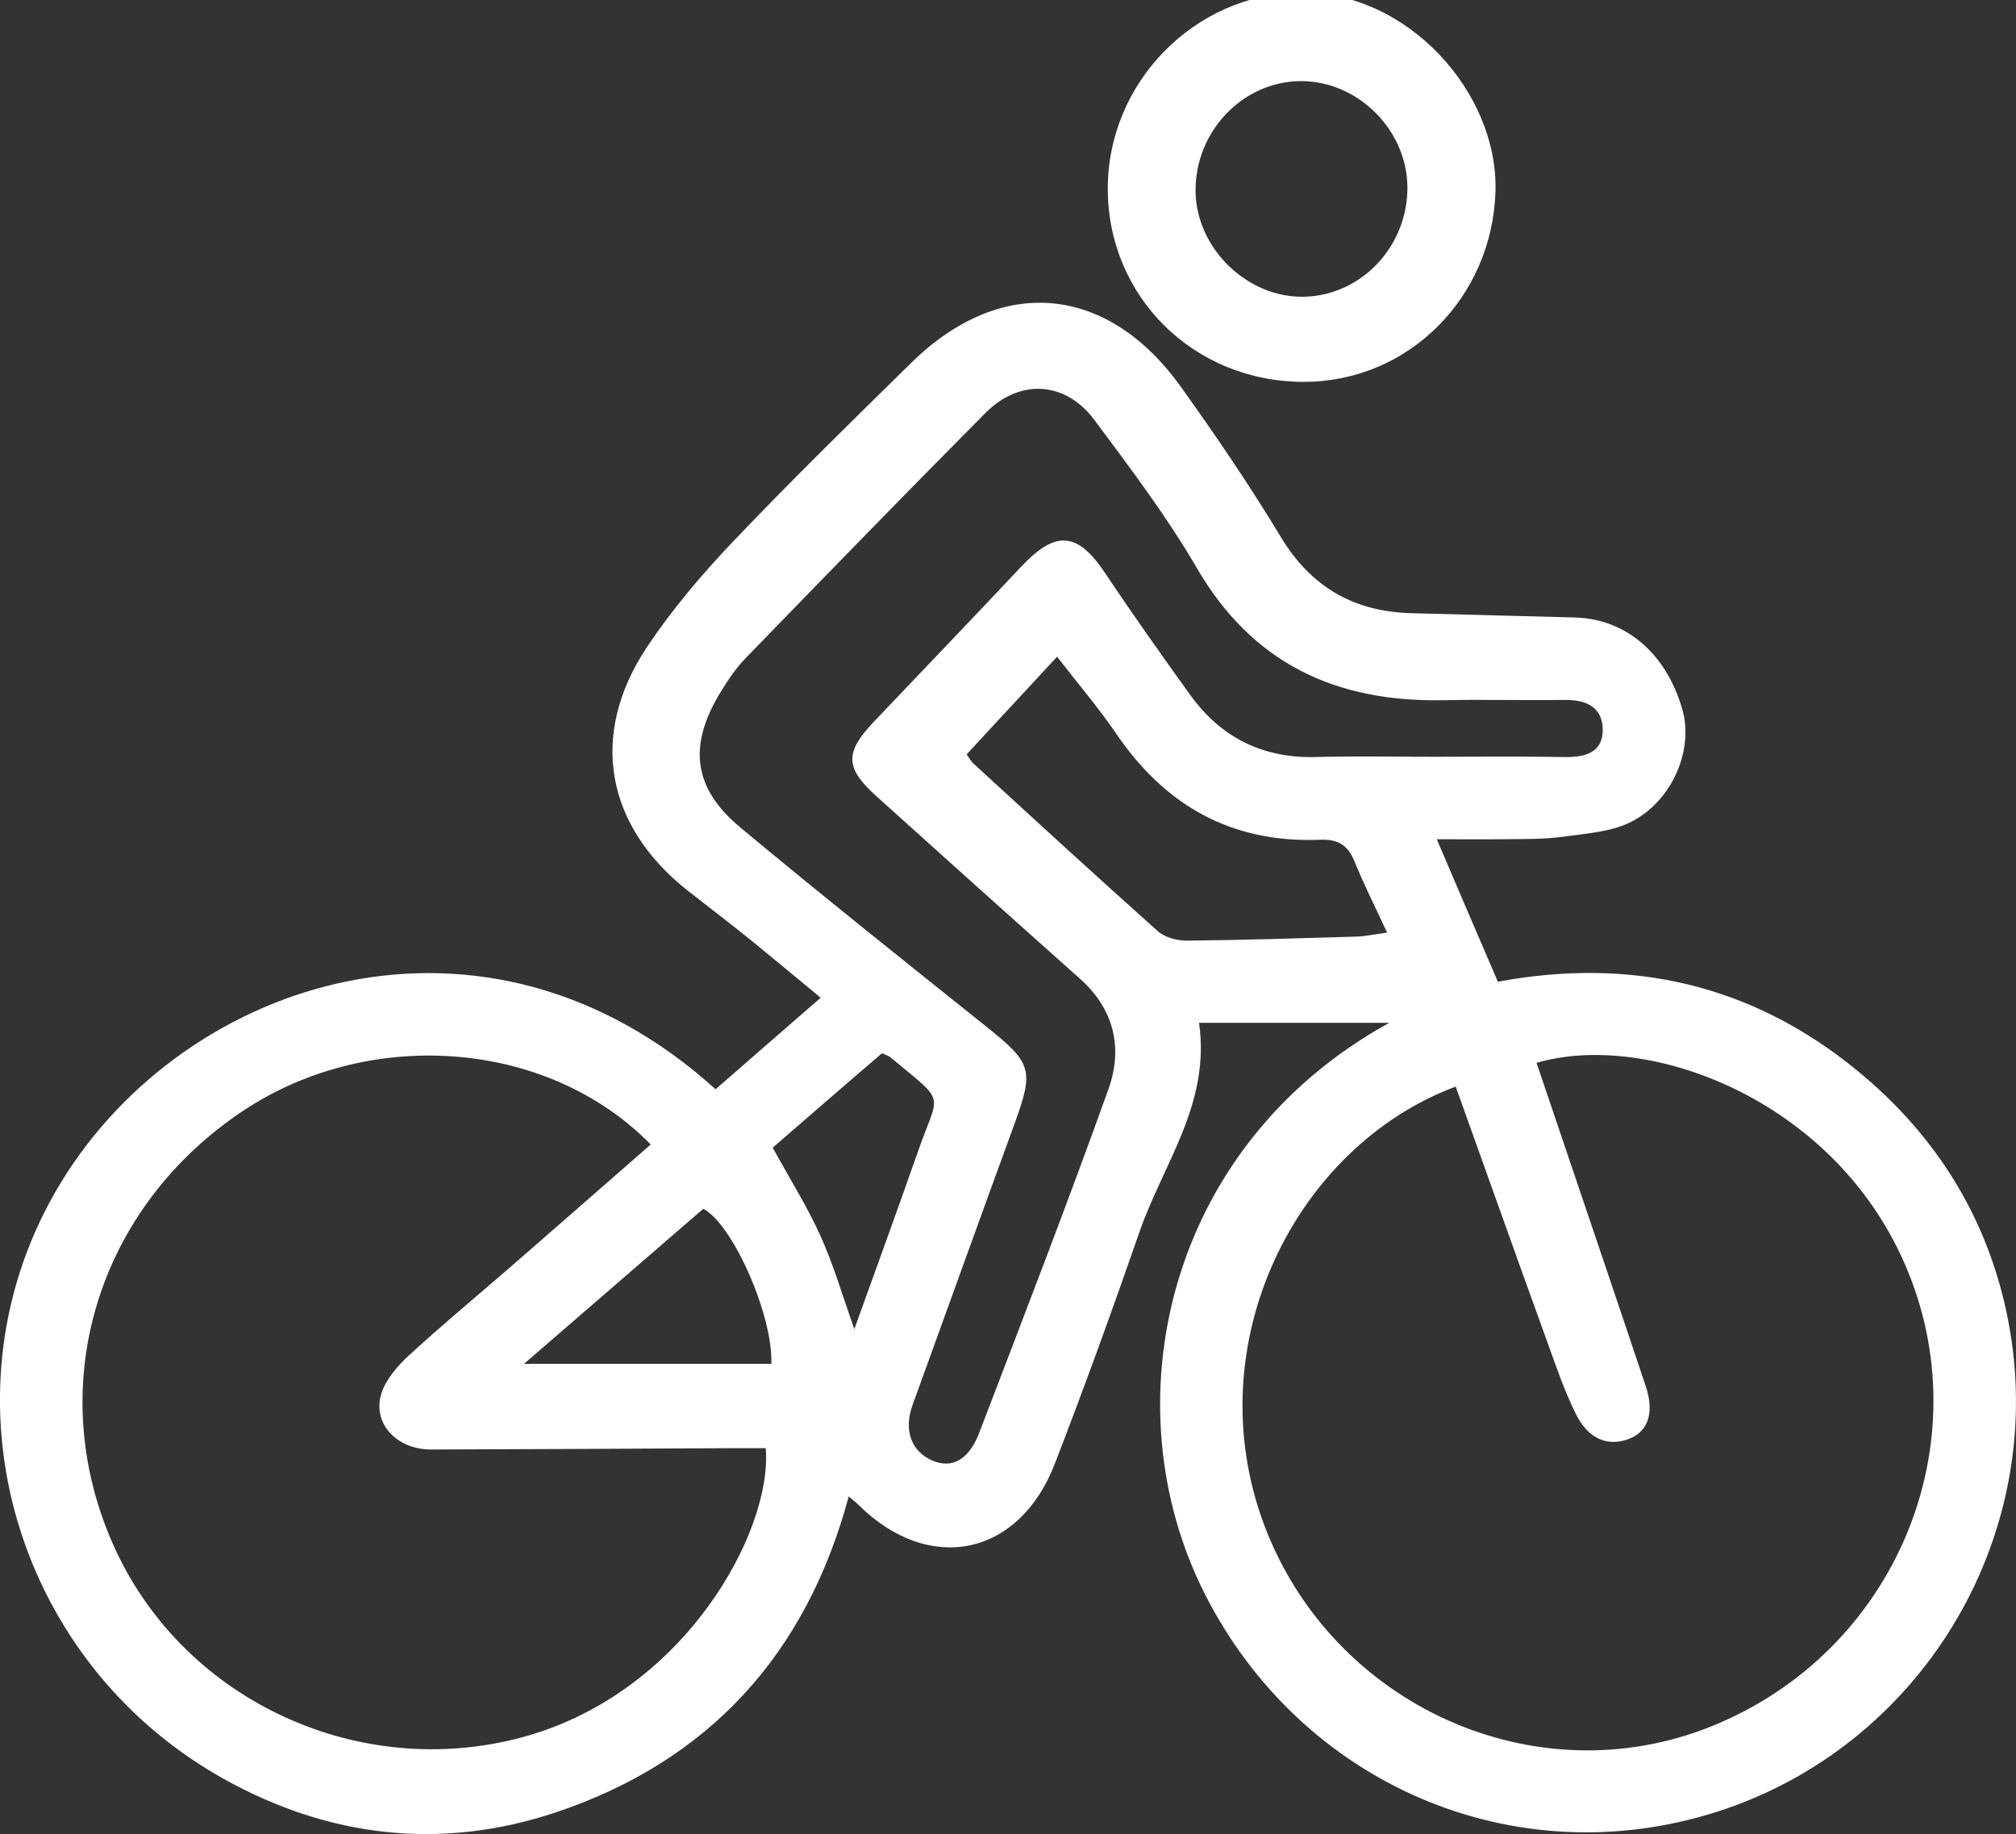
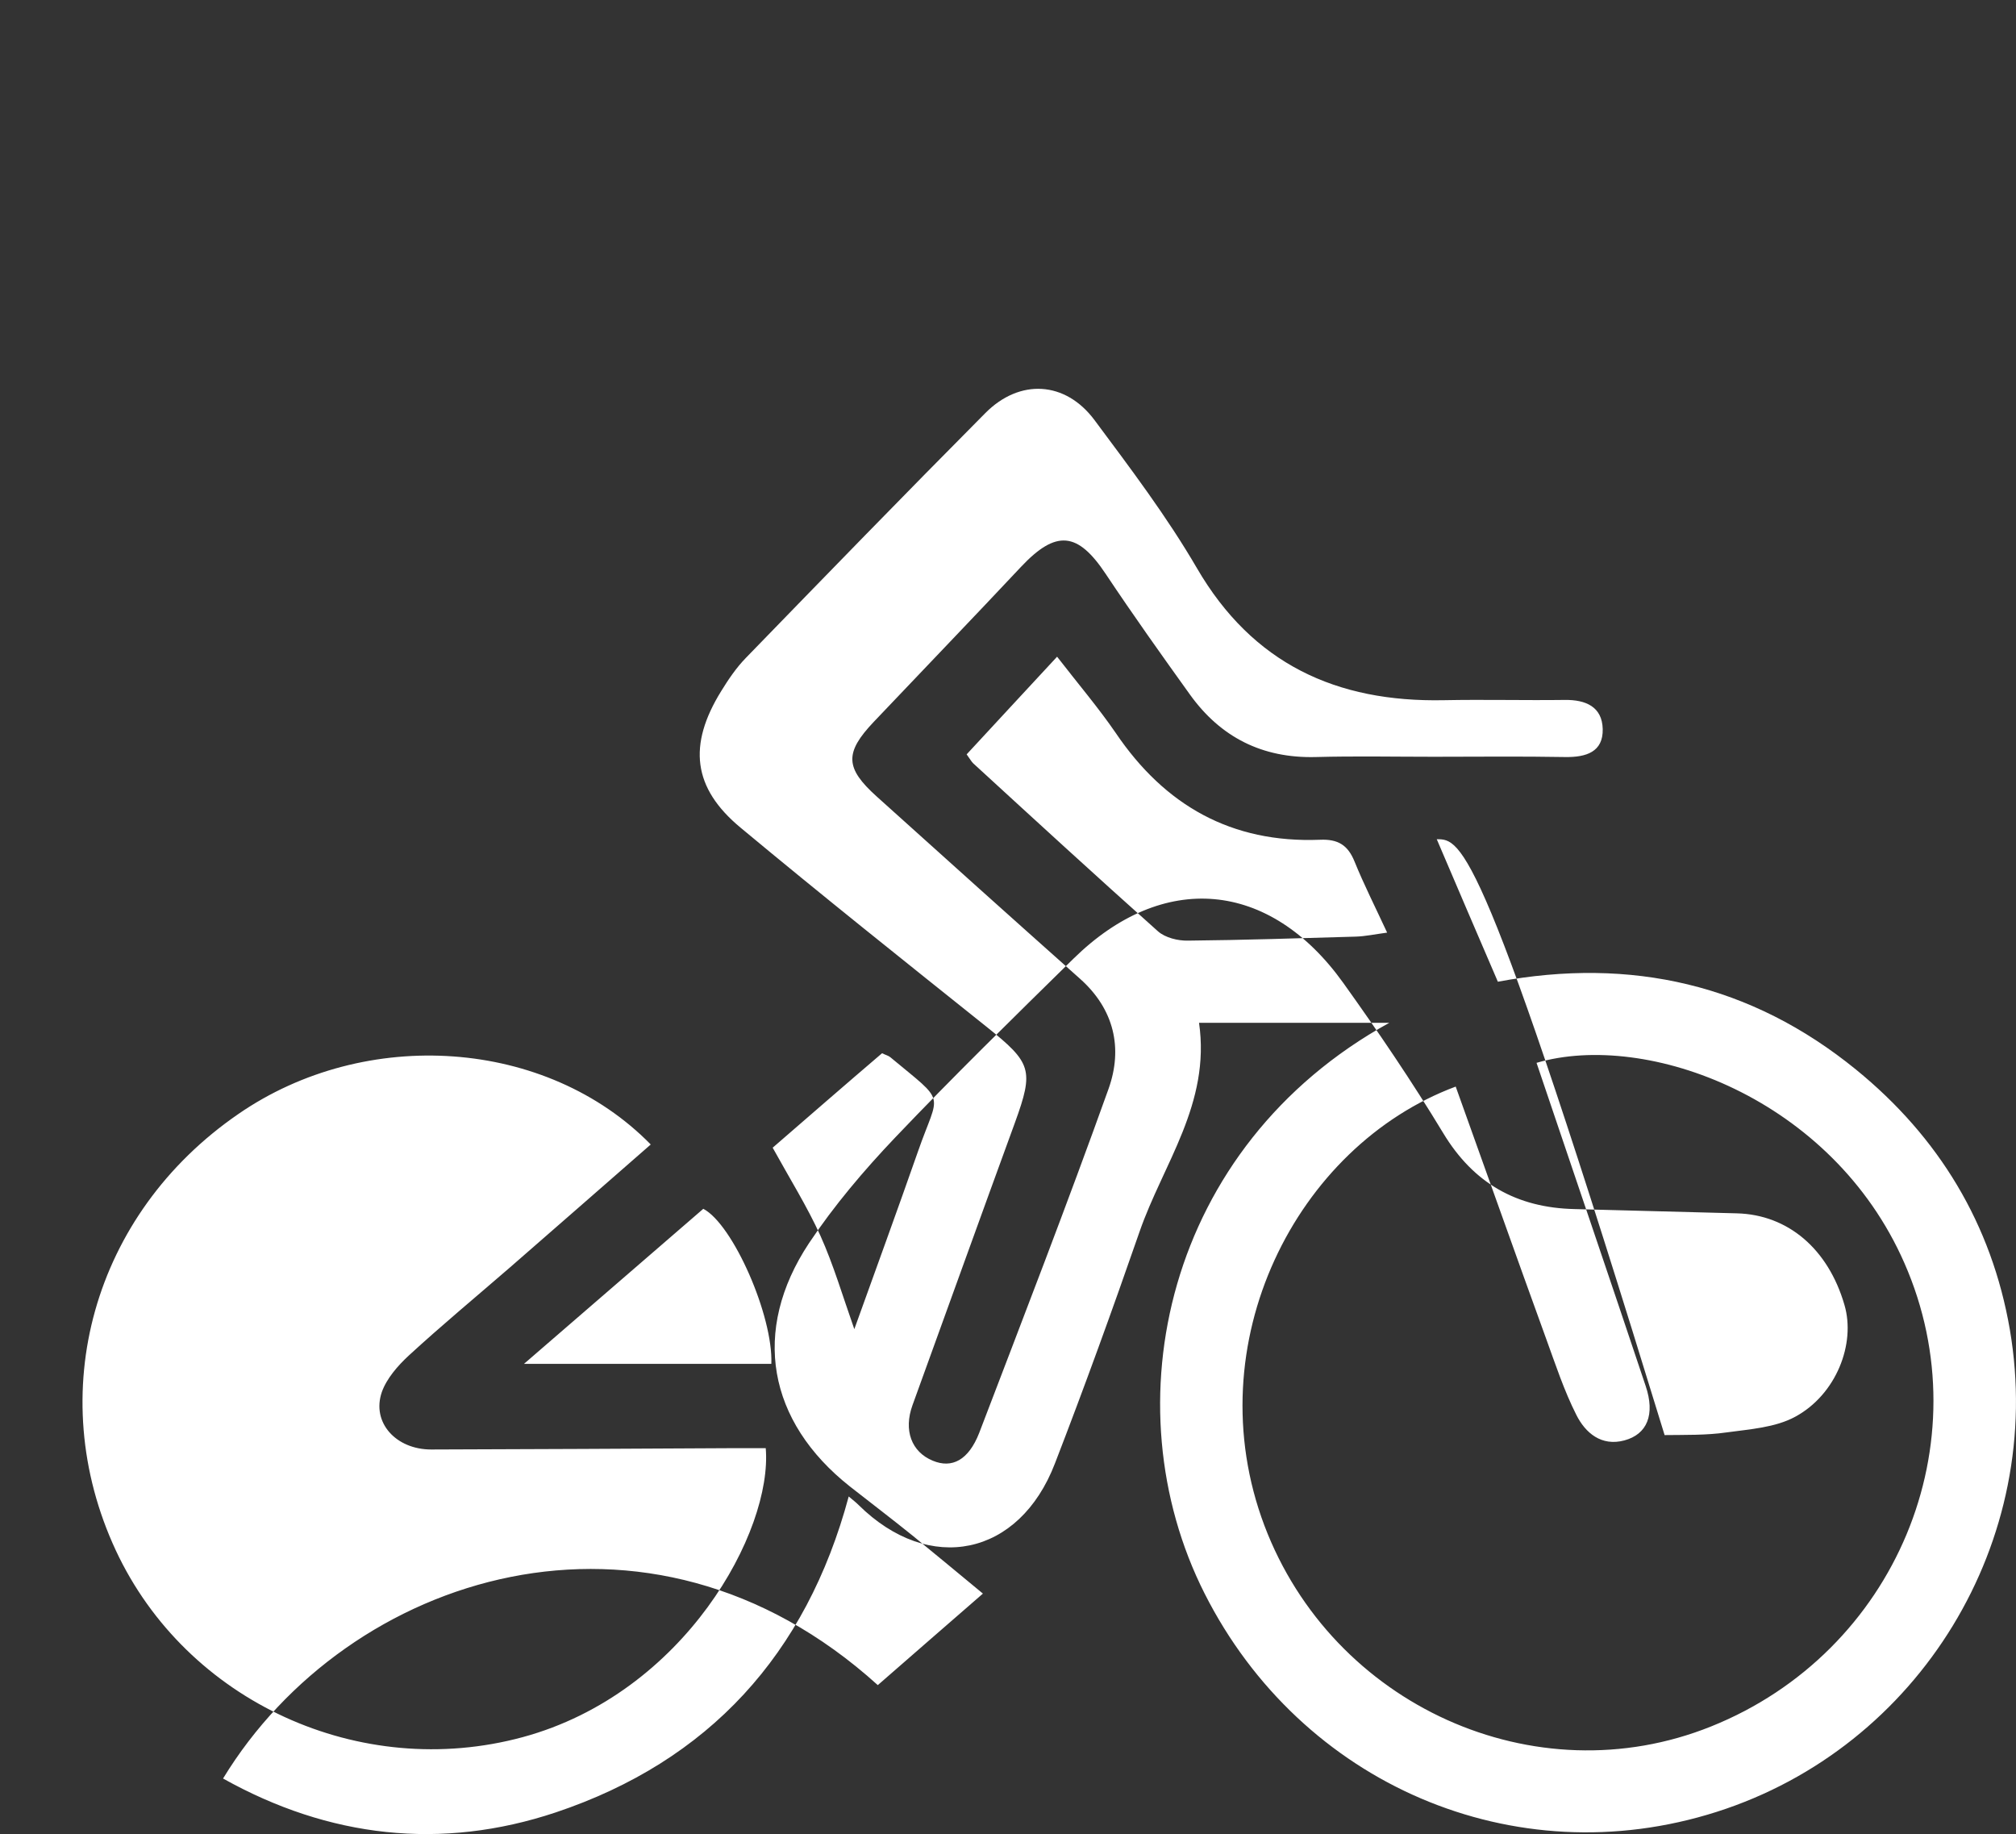
<svg xmlns="http://www.w3.org/2000/svg" xml:space="preserve" style="enable-background:new 0 0 75.56 68.73;" viewBox="0 0 75.56 68.73" y="0px" x="0px" id="Layer_1" version="1.1">
  <rect x="0" y="0" width="75.56" height="68.73" fill="#333333" stroke="none" />
  <style type="text/css">
	.st0{clip-path:url(#SVGID_00000010306060472066117910000011484525364040276633_);fill:#CF2919;}
	.st1{opacity:0.07;fill:url(#);}
	.st2{fill:#C01B17;}
	.st3{clip-path:url(#SVGID_00000072964888471101006260000007472977467211282081_);}
	.st4{fill:#D1331F;}
	.st5{clip-path:url(#SVGID_00000109019927529555435490000009338699720284619666_);fill:#CF2919;}
	.st6{clip-path:url(#SVGID_00000152943510577581996570000001628593893532197285_);}
	.st7{fill:#FFFFFF;}
	.st8{fill:#2FC966;}
</style>
  <g>
-     <path d="M53.85,31.45c0.8,1.87,1.53,3.58,2.29,5.34c5-0.93,9.5,0.1,13.42,3.29c3.11,2.53,5.09,5.8,5.77,9.75   c1.35,7.91-3.39,15.65-10.99,18.07c-7.59,2.42-15.58-1.04-19.19-8.18c-3.57-7.06-1.48-16.76,6.92-21.39c-2.3,0-4.66,0-7.13,0   c0.44,3.03-1.35,5.29-2.23,7.83c-1.01,2.91-2.06,5.81-3.17,8.68c-1.34,3.49-4.71,4.18-7.36,1.56c-0.09-0.09-0.19-0.17-0.37-0.32   C30.22,62,26.56,66,20.83,67.92c-4.29,1.43-8.5,0.95-12.47-1.27c-8.02-4.5-10.75-14.67-6.08-22.33c4.67-7.67,15.91-11.31,24.54-3.5   c1.27-1.11,2.55-2.22,3.94-3.43c-0.91-0.75-1.76-1.46-2.62-2.16c-0.78-0.63-1.57-1.23-2.36-1.85c-3.09-2.44-3.71-5.84-1.54-9.12   c0.94-1.41,2.06-2.73,3.23-3.96c2.18-2.29,4.43-4.49,6.68-6.7c3.36-3.3,7.35-2.96,10.12,0.91c1.31,1.83,2.58,3.7,3.74,5.62   c1.14,1.89,2.76,2.8,4.92,2.85c2.03,0.05,4.06,0.11,6.09,0.16c1.91,0.05,3.42,1.33,4.03,3.43c0.43,1.46-0.31,3.36-1.84,4.19   c-0.75,0.41-1.71,0.47-2.58,0.59c-0.76,0.11-1.54,0.09-2.32,0.1C55.55,31.46,54.78,31.45,53.85,31.45z M54.56,40.72   c-5.98,2.23-9.74,9.63-7.17,16.45c2.55,6.74,10.14,10.18,16.74,7.53c6.93-2.78,10.2-10.64,7.25-17.36   c-2.71-6.19-9.65-8.72-13.79-7.51c1.36,4.03,2.74,8.07,4.09,12.11c0.36,1.07,0.06,1.81-0.8,2.04c-0.86,0.23-1.46-0.28-1.8-0.96   c-0.46-0.91-0.78-1.89-1.13-2.85C56.82,47.06,55.71,43.92,54.56,40.72z M24.39,42.89c-3.9-3.98-10.68-4.44-15.46-1.14   C3.48,45.5,1.6,52.21,4.34,58.1c2.65,5.68,9.16,8.65,15.25,7c6.08-1.65,9.37-7.73,9.11-10.83c-0.4,0-0.81,0-1.23,0   c-3.77,0.02-7.54,0.04-11.31,0.05c-1.32,0-2.24-1.01-1.85-2.15c0.18-0.51,0.6-0.99,1.01-1.37c1.23-1.13,2.52-2.2,3.79-3.3   C20.86,45.98,22.59,44.46,24.39,42.89z M53.74,28.36c1.64,0,3.29-0.02,4.93,0.01c0.78,0.01,1.42-0.19,1.4-1.05   c-0.02-0.83-0.63-1.1-1.42-1.09c-1.51,0.02-3.03-0.02-4.54,0.01c-4.02,0.08-7.16-1.36-9.25-4.95c-1.13-1.94-2.5-3.75-3.84-5.55   c-1.09-1.46-2.8-1.56-4.09-0.26c-3.02,3.04-6,6.11-8.98,9.18c-0.35,0.36-0.65,0.8-0.92,1.24c-1.25,2.02-1.07,3.63,0.73,5.12   c3.04,2.53,6.14,5,9.23,7.47c1.67,1.34,1.77,1.6,1.05,3.58c-1.29,3.53-2.56,7.06-3.84,10.59c-0.34,0.94-0.04,1.75,0.76,2.08   c0.72,0.3,1.34-0.02,1.74-1.04c1.64-4.29,3.3-8.57,4.85-12.9c0.54-1.52,0.21-2.98-1.07-4.12c-2.55-2.27-5.09-4.55-7.62-6.83   c-1.19-1.07-1.21-1.64-0.11-2.8c1.84-1.94,3.69-3.86,5.52-5.81c1.31-1.39,2.12-1.32,3.18,0.28c1.02,1.53,2.08,3.02,3.15,4.51   c1.15,1.6,2.71,2.39,4.71,2.34C50.78,28.33,52.26,28.36,53.74,28.36z M39.62,24.61c-1.23,1.33-2.32,2.5-3.39,3.66   c0.13,0.18,0.18,0.27,0.24,0.33c2.3,2.11,4.6,4.22,6.93,6.3c0.27,0.24,0.75,0.36,1.13,0.35c2.09-0.02,4.18-0.09,6.28-0.15   c0.36-0.01,0.73-0.09,1.18-0.15c-0.45-0.97-0.87-1.8-1.22-2.66c-0.25-0.62-0.62-0.85-1.3-0.82c-3.31,0.13-5.81-1.28-7.65-4   C41.16,26.51,40.41,25.63,39.62,24.61z M28.91,51.11c0.07-1.8-1.44-5.23-2.55-5.81c-2.19,1.89-4.38,3.79-6.72,5.81   C22.84,51.11,25.84,51.11,28.91,51.11z M28.96,43.01c0.64,1.16,1.29,2.2,1.79,3.3c0.49,1.09,0.83,2.25,1.27,3.5   c0.82-2.28,1.62-4.47,2.39-6.67c0.79-2.27,1.1-1.74-1.04-3.52c-0.07-0.06-0.17-0.08-0.31-0.15C31.69,40.64,30.31,41.84,28.96,43.01   z" class="st7" />
-     <path d="M48.84,14.31c-4.1-0.01-7.32-3.19-7.32-7.24c0-4,3.27-7.28,7.15-7.35c4.09-0.08,7.5,3.77,7.38,7.46   C55.93,11.13,52.81,14.32,48.84,14.31z M52.75,7.02c-0.01-2.15-1.86-3.99-4-3.98c-2.18,0.01-3.97,1.9-3.94,4.14   c0.03,2.13,1.94,3.99,4.07,3.94C51.03,11.07,52.76,9.23,52.75,7.02z" class="st7" />
+     <path d="M53.85,31.45c0.8,1.87,1.53,3.58,2.29,5.34c5-0.93,9.5,0.1,13.42,3.29c3.11,2.53,5.09,5.8,5.77,9.75   c1.35,7.91-3.39,15.65-10.99,18.07c-7.59,2.42-15.58-1.04-19.19-8.18c-3.57-7.06-1.48-16.76,6.92-21.39c-2.3,0-4.66,0-7.13,0   c0.44,3.03-1.35,5.29-2.23,7.83c-1.01,2.91-2.06,5.81-3.17,8.68c-1.34,3.49-4.71,4.18-7.36,1.56c-0.09-0.09-0.19-0.17-0.37-0.32   C30.22,62,26.56,66,20.83,67.92c-4.29,1.43-8.5,0.95-12.47-1.27c4.67-7.67,15.91-11.31,24.54-3.5   c1.27-1.11,2.55-2.22,3.94-3.43c-0.91-0.75-1.76-1.46-2.62-2.16c-0.78-0.63-1.57-1.23-2.36-1.85c-3.09-2.44-3.71-5.84-1.54-9.12   c0.94-1.41,2.06-2.73,3.23-3.96c2.18-2.29,4.43-4.49,6.68-6.7c3.36-3.3,7.35-2.96,10.12,0.91c1.31,1.83,2.58,3.7,3.74,5.62   c1.14,1.89,2.76,2.8,4.92,2.85c2.03,0.05,4.06,0.11,6.09,0.16c1.91,0.05,3.42,1.33,4.03,3.43c0.43,1.46-0.31,3.36-1.84,4.19   c-0.75,0.41-1.71,0.47-2.58,0.59c-0.76,0.11-1.54,0.09-2.32,0.1C55.55,31.46,54.78,31.45,53.85,31.45z M54.56,40.72   c-5.98,2.23-9.74,9.63-7.17,16.45c2.55,6.74,10.14,10.18,16.74,7.53c6.93-2.78,10.2-10.64,7.25-17.36   c-2.71-6.19-9.65-8.72-13.79-7.51c1.36,4.03,2.74,8.07,4.09,12.11c0.36,1.07,0.06,1.81-0.8,2.04c-0.86,0.23-1.46-0.28-1.8-0.96   c-0.46-0.91-0.78-1.89-1.13-2.85C56.82,47.06,55.71,43.92,54.56,40.72z M24.39,42.89c-3.9-3.98-10.68-4.44-15.46-1.14   C3.48,45.5,1.6,52.21,4.34,58.1c2.65,5.68,9.16,8.65,15.25,7c6.08-1.65,9.37-7.73,9.11-10.83c-0.4,0-0.81,0-1.23,0   c-3.77,0.02-7.54,0.04-11.31,0.05c-1.32,0-2.24-1.01-1.85-2.15c0.18-0.51,0.6-0.99,1.01-1.37c1.23-1.13,2.52-2.2,3.79-3.3   C20.86,45.98,22.59,44.46,24.39,42.89z M53.74,28.36c1.64,0,3.29-0.02,4.93,0.01c0.78,0.01,1.42-0.19,1.4-1.05   c-0.02-0.83-0.63-1.1-1.42-1.09c-1.51,0.02-3.03-0.02-4.54,0.01c-4.02,0.08-7.16-1.36-9.25-4.95c-1.13-1.94-2.5-3.75-3.84-5.55   c-1.09-1.46-2.8-1.56-4.09-0.26c-3.02,3.04-6,6.11-8.98,9.18c-0.35,0.36-0.65,0.8-0.92,1.24c-1.25,2.02-1.07,3.63,0.73,5.12   c3.04,2.53,6.14,5,9.23,7.47c1.67,1.34,1.77,1.6,1.05,3.58c-1.29,3.53-2.56,7.06-3.84,10.59c-0.34,0.94-0.04,1.75,0.76,2.08   c0.72,0.3,1.34-0.02,1.74-1.04c1.64-4.29,3.3-8.57,4.85-12.9c0.54-1.52,0.21-2.98-1.07-4.12c-2.55-2.27-5.09-4.55-7.62-6.83   c-1.19-1.07-1.21-1.64-0.11-2.8c1.84-1.94,3.69-3.86,5.52-5.81c1.31-1.39,2.12-1.32,3.18,0.28c1.02,1.53,2.08,3.02,3.15,4.51   c1.15,1.6,2.71,2.39,4.71,2.34C50.78,28.33,52.26,28.36,53.74,28.36z M39.62,24.61c-1.23,1.33-2.32,2.5-3.39,3.66   c0.13,0.18,0.18,0.27,0.24,0.33c2.3,2.11,4.6,4.22,6.93,6.3c0.27,0.24,0.75,0.36,1.13,0.35c2.09-0.02,4.18-0.09,6.28-0.15   c0.36-0.01,0.73-0.09,1.18-0.15c-0.45-0.97-0.87-1.8-1.22-2.66c-0.25-0.62-0.62-0.85-1.3-0.82c-3.31,0.13-5.81-1.28-7.65-4   C41.16,26.51,40.41,25.63,39.62,24.61z M28.91,51.11c0.07-1.8-1.44-5.23-2.55-5.81c-2.19,1.89-4.38,3.79-6.72,5.81   C22.84,51.11,25.84,51.11,28.91,51.11z M28.96,43.01c0.64,1.16,1.29,2.2,1.79,3.3c0.49,1.09,0.83,2.25,1.27,3.5   c0.82-2.28,1.62-4.47,2.39-6.67c0.79-2.27,1.1-1.74-1.04-3.52c-0.07-0.06-0.17-0.08-0.31-0.15C31.69,40.64,30.31,41.84,28.96,43.01   z" class="st7" />
  </g>
</svg>